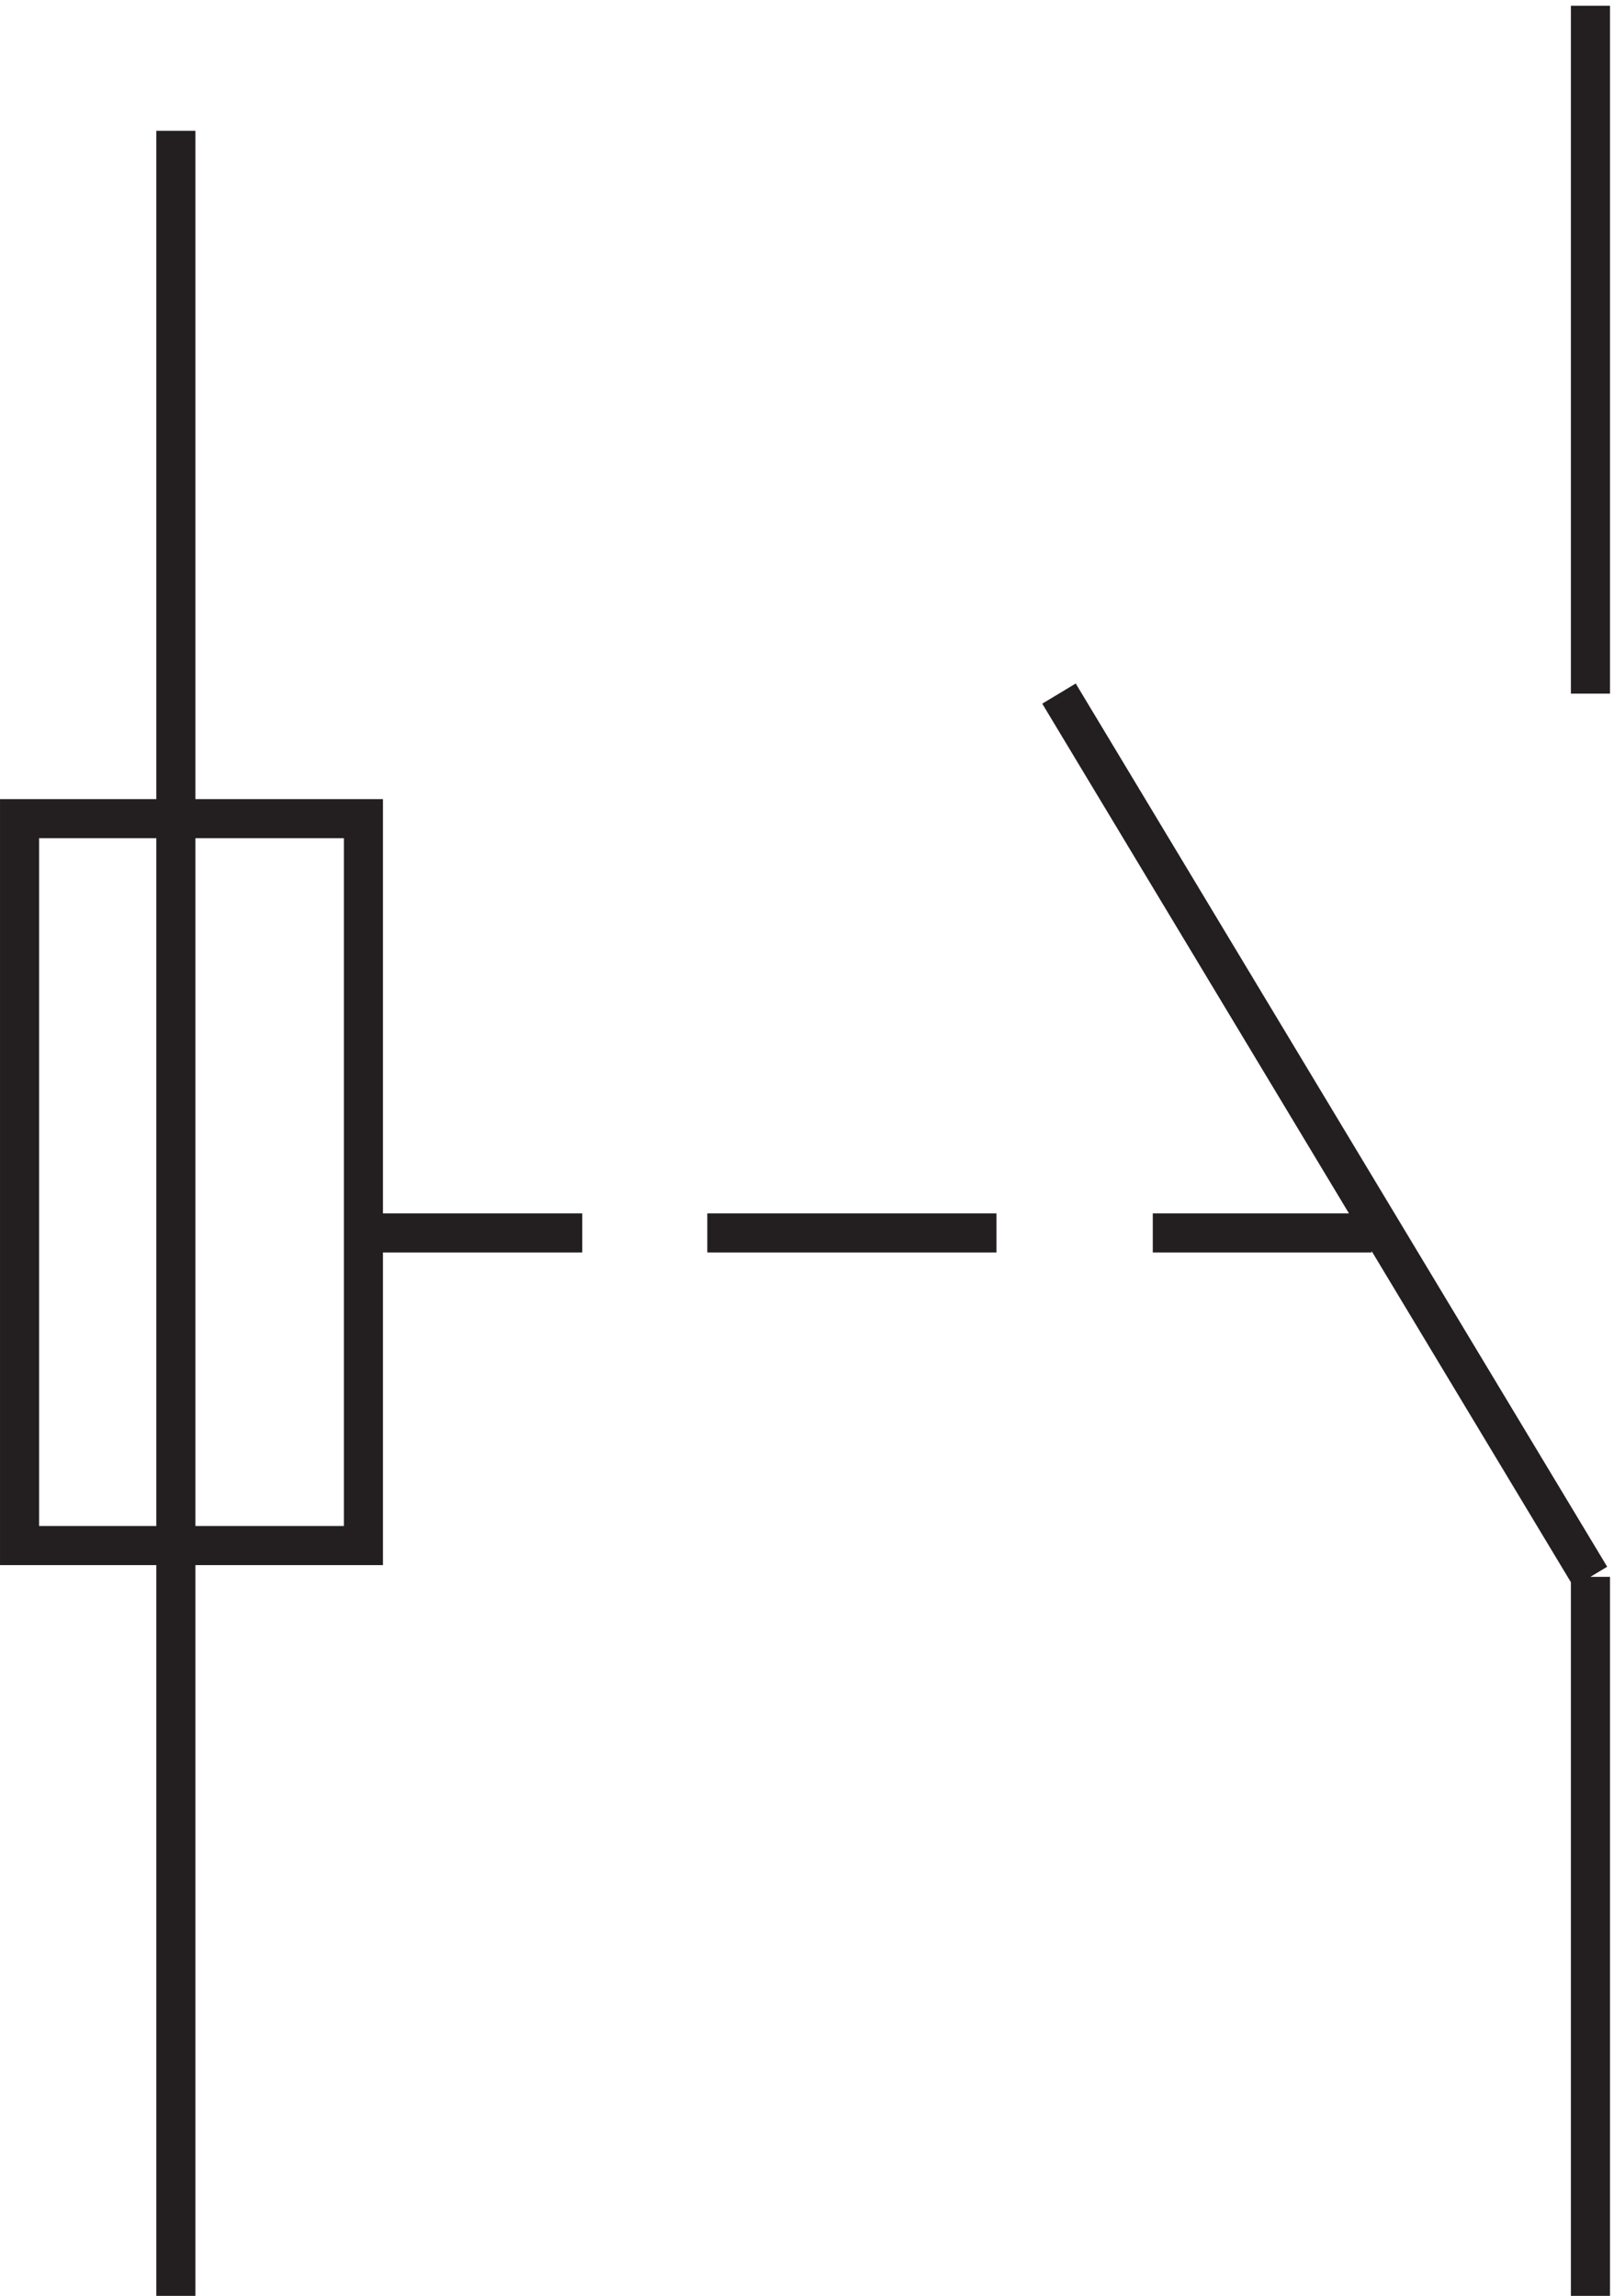
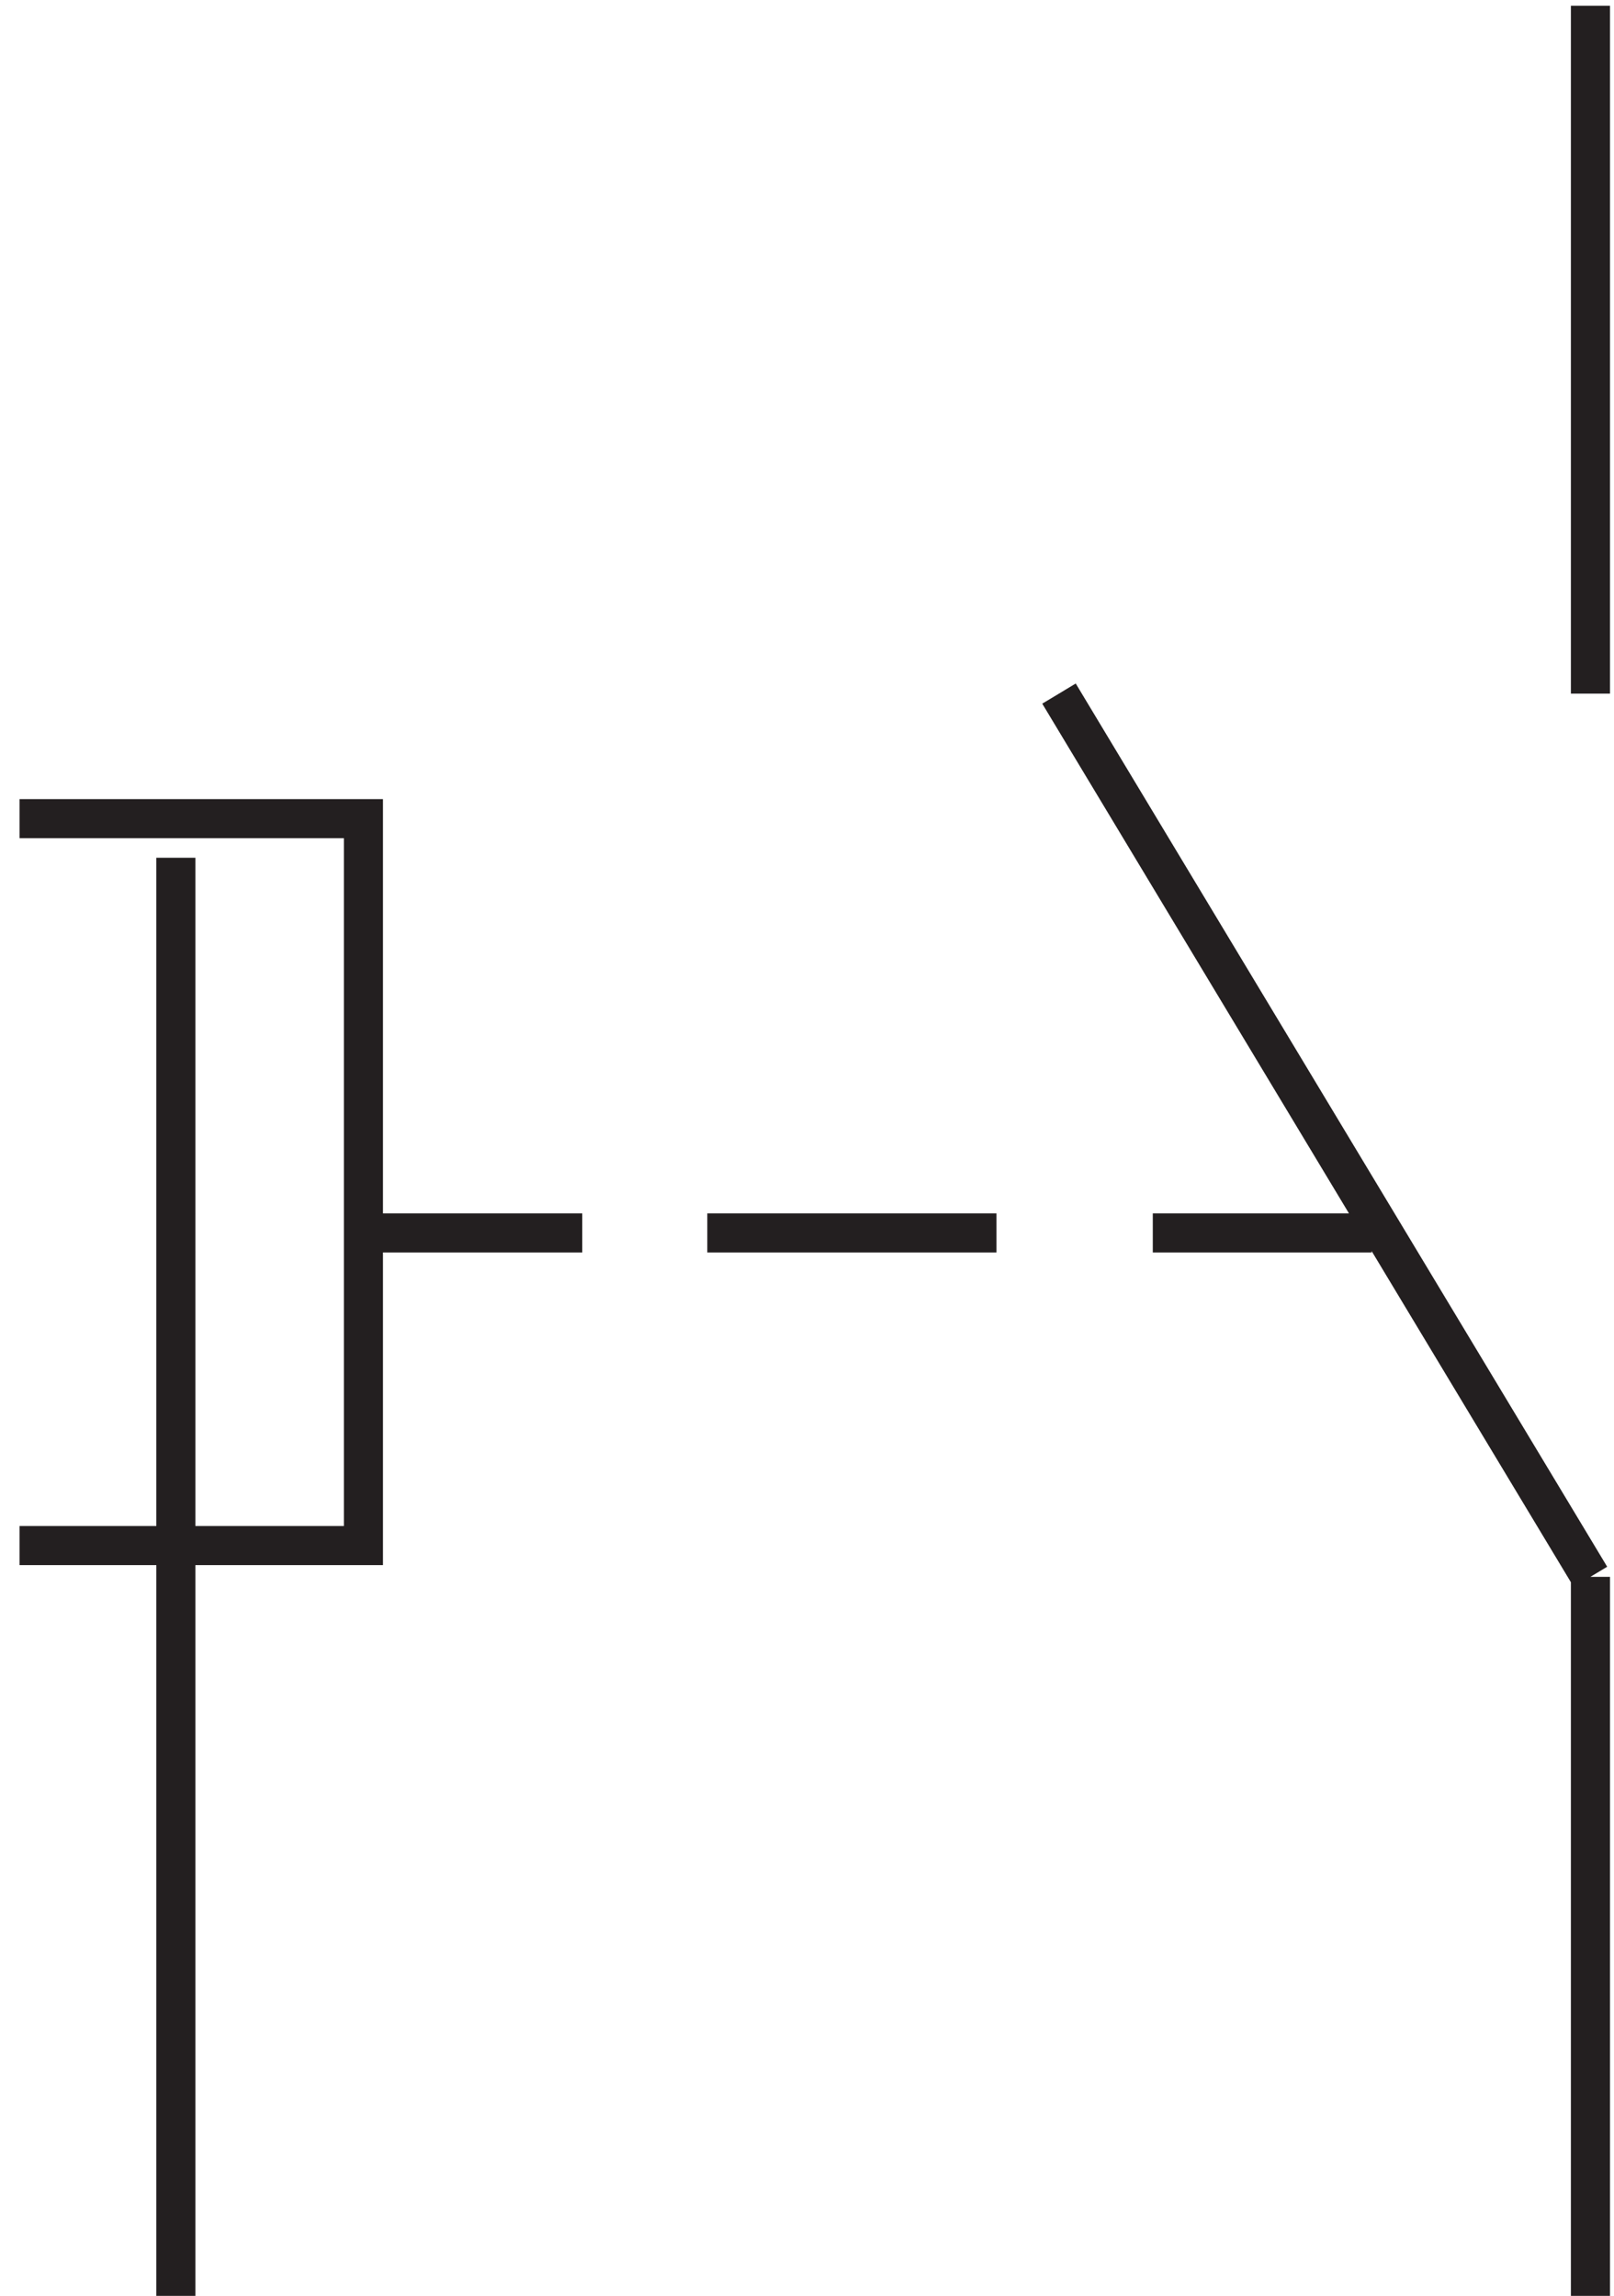
<svg xmlns="http://www.w3.org/2000/svg" xml:space="preserve" width="41.2" height="58.6">
-   <path d="M69.332 207.164h42m24 0h55.5m30 0h42m-259.5 79.504h66v-139.5h-66Zm30 132V3.168m271.5 138-102 169.5m102-.004v132m0-301.5v-138" style="fill:none;stroke:#231f20;stroke-width:7.5;stroke-linecap:butt;stroke-linejoin:miter;stroke-miterlimit:10;stroke-dasharray:none;stroke-opacity:1" transform="matrix(.133 0 0 -.133 .056 59.022)" />
+   <path d="M69.332 207.164h42m24 0h55.5m30 0h42m-259.5 79.504h66v-139.5h-66m30 132V3.168m271.5 138-102 169.5m102-.004v132m0-301.5v-138" style="fill:none;stroke:#231f20;stroke-width:7.5;stroke-linecap:butt;stroke-linejoin:miter;stroke-miterlimit:10;stroke-dasharray:none;stroke-opacity:1" transform="matrix(.133 0 0 -.133 .056 59.022)" />
</svg>